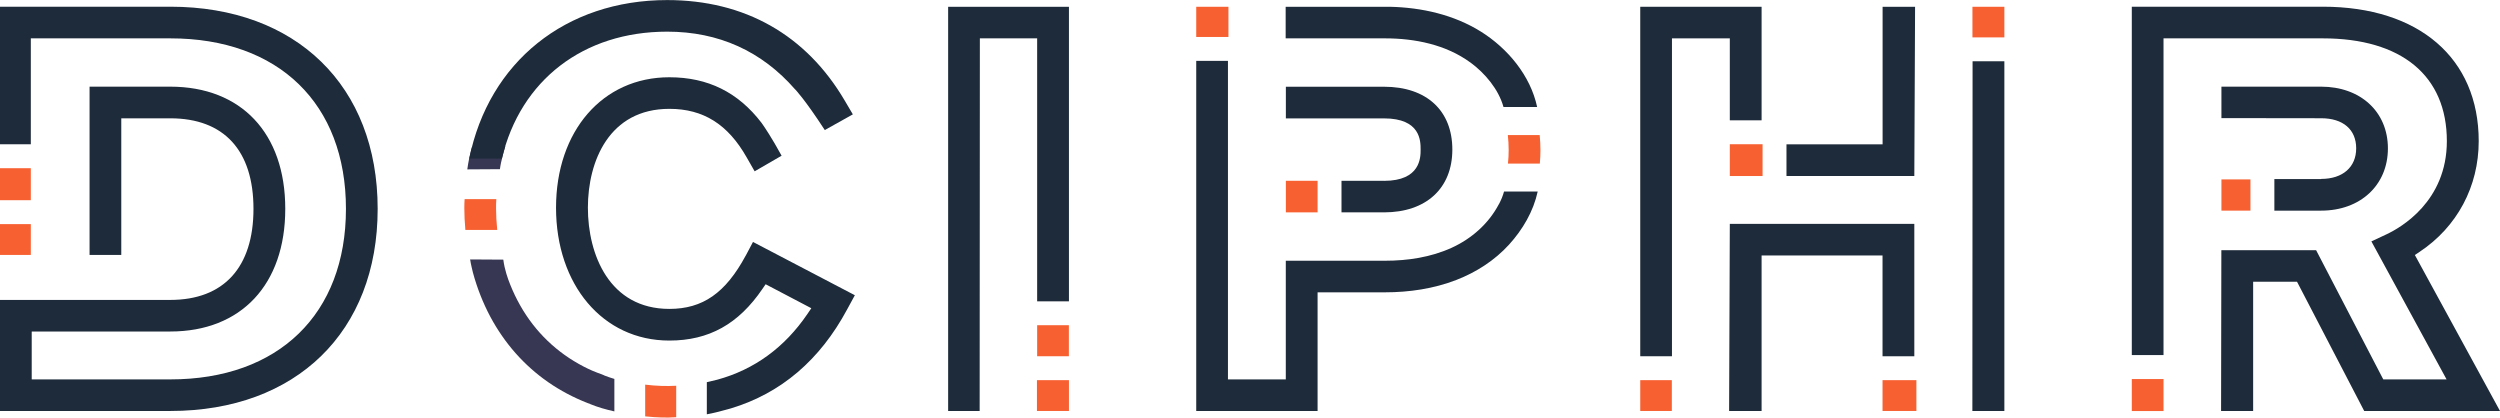
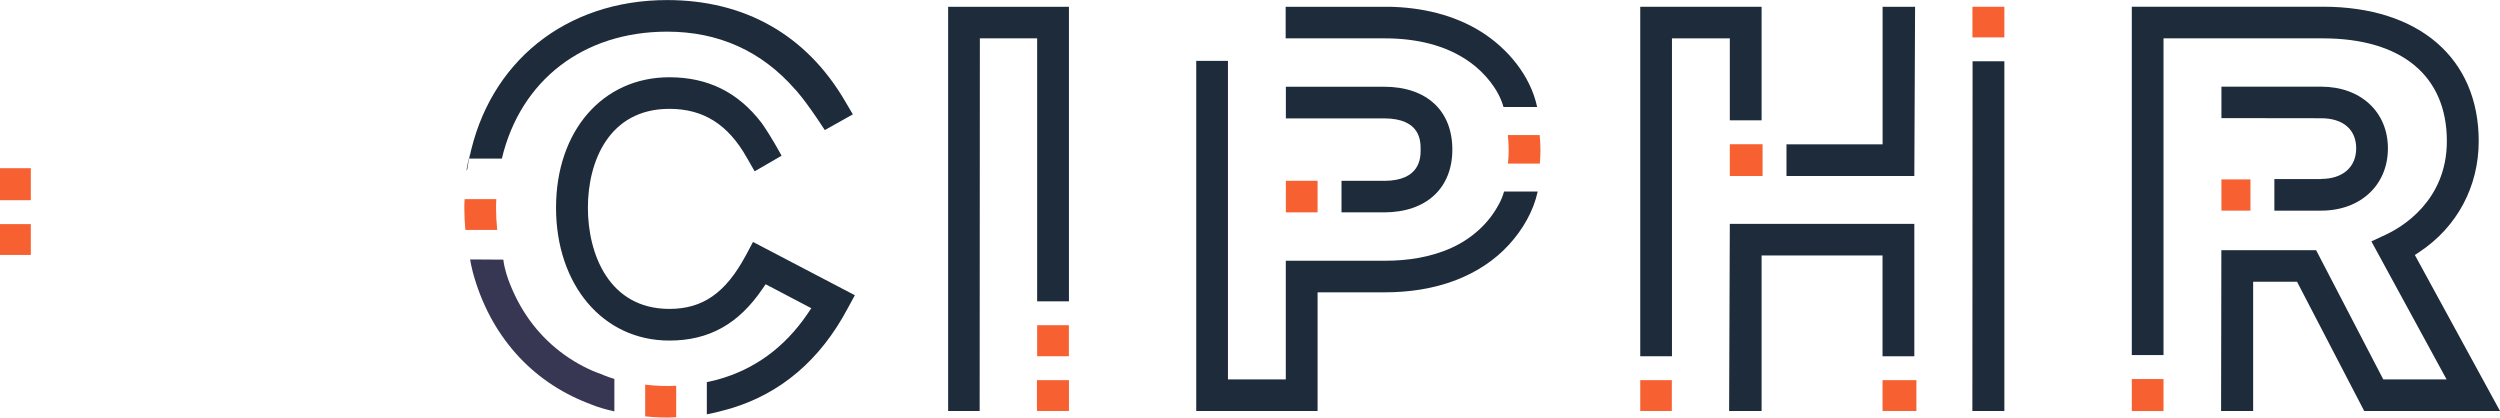
<svg xmlns="http://www.w3.org/2000/svg" id="a" data-name="Layer 1" viewBox="0 0 361.76 60.43">
-   <path d="M67.62,24.51c.14-1.05.34-2,.66-3.17l4.84-.19c-.1.38-.63,2.13-.78,3.33" fill="#373754" />
+   <path d="M67.62,24.51c.14-1.05.34-2,.66-3.17c-.1.38-.63,2.13-.78,3.33" fill="#373754" />
  <rect x="0" y="24.34" width="4.46" height="4.63" fill="#f76031" />
  <path d="M67.23,28.82c-.03.44-.04.87-.04,1.32,0,.98.05,1.99.15,3.13h4.61c-.11-1.12-.17-2.13-.17-3.13,0-.45.01-.89.04-1.32h-4.59Z" fill="#f76031" />
  <rect x="0" y="32.43" width="4.46" height="4.46" fill="#f76031" />
  <path d="M97.85,55.82c-1.42.08-2.9.03-4.49-.16v4.59c1.68.17,3.1.22,4.49.12v-4.55Z" fill="#f76031" />
  <rect x="250.31" y="20.87" width="4.74" height="4.6" fill="#f76031" />
  <rect x="150.05" y="55.01" width="4.63" height="4.46" fill="#f76031" />
-   <rect x="173.1" y=".98" width="4.66" height="4.37" fill="#f76031" />
  <rect x="186.07" y="26.16" width="4.59" height="4.57" fill="#f76031" />
  <rect x="285.42" y=".98" width="4.62" height="4.43" fill="#f76031" />
  <rect x="308.48" y="54.85" width="4.59" height="4.63" fill="#f76031" />
  <rect x="321.45" y="25.96" width="4.2" height="4.52" fill="#f76031" />
  <rect x="272.41" y="55.01" width="4.9" height="4.46" fill="#f76031" />
  <path d="M222.82,23.67c.06-.69.09-1.33.09-1.94,0-.69-.04-1.4-.11-2.19h-4.61c.08.73.12,1.45.12,2.19,0,.64-.03,1.28-.1,1.94h4.61Z" fill="#f76031" />
  <rect x="150.08" y="47.06" width="4.59" height="4.49" fill="#f76031" />
  <rect x="237.35" y="55.01" width="4.57" height="4.46" fill="#f76031" />
  <g>
-     <path d="M24.65.97H0v19.91h4.46V5.55h20.19c15.67,0,25.41,9.45,25.41,24.67s-9.74,24.68-25.41,24.68H4.59v-6.93h20.05c10.26,0,16.64-6.8,16.64-17.75s-6.38-17.68-16.64-17.68h-11.68v24.35h4.59v-19.77h7.09c7.77,0,12.04,4.65,12.04,13.1s-4.28,13.18-12.04,13.18H0v16.07h24.65c18.22,0,30-11.48,30-29.25S42.87.97,24.65.97Z" fill="#1e2b3a" />
    <polygon points="272.42 20.89 258.51 20.89 258.51 25.47 277.01 25.47 277.12 .98 272.42 .98 272.42 20.89" fill="#1e2b3a" />
    <path d="M107.9,37c-2.91,5.4-6.21,7.7-11.04,7.7-8.7,0-11.79-7.89-11.79-14.64s3.09-14.31,11.79-14.31c4.91,0,8.47,2.23,11.19,7.03l1.15,2.01,3.9-2.26c-1.44-2.63-2.49-4.18-2.9-4.75-3.39-4.43-7.76-6.6-13.35-6.6-9.65,0-16.39,7.77-16.39,18.88s6.74,19.22,16.39,19.22c5.73,0,10.01-2.38,13.48-7.48l.46-.67,6.61,3.47-.57.84c-3.3,4.85-7.69,8.04-13.03,9.5-.41.1-.88.21-1.52.36v4.65c.99-.18,1.7-.37,2.62-.62.2-.05.39-.11.59-.16.1-.03.19-.05.29-.08h0c7.22-2.18,12.87-6.98,16.81-14.33l1.11-2.04-14.74-7.71-1.06,2Z" fill="#1e2b3a" />
    <path d="M115.07,12.94s1.38,1.41,4.28,5.88l4.06-2.27-1.16-1.97c-5.59-9.53-14.48-14.57-25.71-14.57-14.67,0-25.8,8.96-28.64,22.94h4.72c2.7-11.35,11.8-18.37,23.92-18.37,7.45,0,13.68,2.81,18.53,8.37Z" fill="#1e2b3a" />
    <path d="M200.27,26.16h-6.15v4.57h6.15c6.1,0,9.89-3.48,9.89-9.09s-3.7-9.09-9.89-9.09h-14.2v4.58h14.2c5.3,0,5.3,3.28,5.3,4.52,0,1.12,0,4.52-5.3,4.52Z" fill="#1e2b3a" />
    <polygon points="285.41 59.47 290.04 59.47 290.04 8.87 285.44 8.87 285.41 59.47" fill="#1e2b3a" />
    <path d="M335.88,25.91h-6.77v4.57h6.77c5.69,0,9.66-3.7,9.66-9.01s-3.98-8.93-9.66-8.93h-14.43v4.55l14.43.02c3.17,0,5.07,1.63,5.07,4.35s-1.94,4.43-5.07,4.43Z" fill="#1e2b3a" />
    <path d="M349.44,36.9l.69-.46c5.43-3.61,8.55-9.45,8.55-16.02,0-11.99-8.64-19.45-22.55-19.45h-27.65v50.41h4.59V5.55h23.05c11.41,0,17.95,5.42,17.95,14.87,0,8.73-6.68,12.52-8.72,13.48l-2.2,1.03,10.88,19.97h-9.16l-9.72-18.7h-13.71l-.04,23.27h4.64v-18.7h6.35l9.72,18.7h19.65l-12.32-22.57Z" fill="#1e2b3a" />
    <polygon points="137.2 59.47 141.76 59.47 141.79 5.55 150.08 5.55 150.08 43.6 154.68 43.6 154.68 .98 137.2 .98 137.2 59.47" fill="#1e2b3a" />
    <polygon points="250.21 59.47 254.91 59.47 254.91 36.97 272.41 36.97 272.41 51.55 277.01 51.55 277.01 32.39 250.31 32.39 250.21 59.47" fill="#1e2b3a" />
    <polygon points="250.31 17.41 254.91 17.41 254.91 .98 237.35 .98 237.35 51.55 241.94 51.55 241.94 5.55 250.31 5.55 250.31 17.41" fill="#1e2b3a" />
    <path d="M212.8,9.06c2.1,1.55,4.05,3.87,4.76,6.42,0,0,4.87,0,4.87,0-.97-4.54-4.25-8.47-8.13-10.9-3.93-2.46-8.6-3.5-13.2-3.6-.23,0-.46,0-.7,0h-14.36v4.57h14.36c4.33,0,8.84.9,12.39,3.51Z" fill="#1e2b3a" />
    <path d="M216.89,29.55c-1.49,2.83-3.95,4.99-6.84,6.31-3.01,1.37-6.36,1.87-9.64,1.87h-14.35v17.17h-8.37V8.81h-4.59v50.66h17.56v-17.17h9.75c3.51,0,7.05-.52,10.33-1.79,2.89-1.12,5.55-2.83,7.64-5.13,1.96-2.16,3.51-4.79,4.13-7.66,0,0-4.87,0-4.87,0-.17.63-.43,1.24-.74,1.83Z" fill="#1e2b3a" />
  </g>
  <path d="M87.44,54.32c-.13-.07-.58-.24-.96-.37-.34-.13-.6-.24-.77-.31-.42-.19-.84-.38-1.24-.59-.96-.5-1.89-1.06-2.77-1.69-1.74-1.24-3.3-2.74-4.61-4.43-1.35-1.74-2.43-3.68-3.25-5.72-.21-.53-.41-1.06-.57-1.61-.2-.66-.35-1.34-.44-2.03l-4.8-.03c.07.55.37,1.77.39,1.85.6,2.24,1.45,4.41,2.54,6.46,1.01,1.88,2.23,3.65,3.64,5.25,1.4,1.58,2.98,2.99,4.71,4.19,1.77,1.23,3.68,2.23,5.68,3.02.13.05.27.09.41.14v.02c1.09.45,2.28.79,3.5,1.06v-4.7c-.44-.13-.97-.31-1.46-.5Z" fill="#373754" />
</svg>